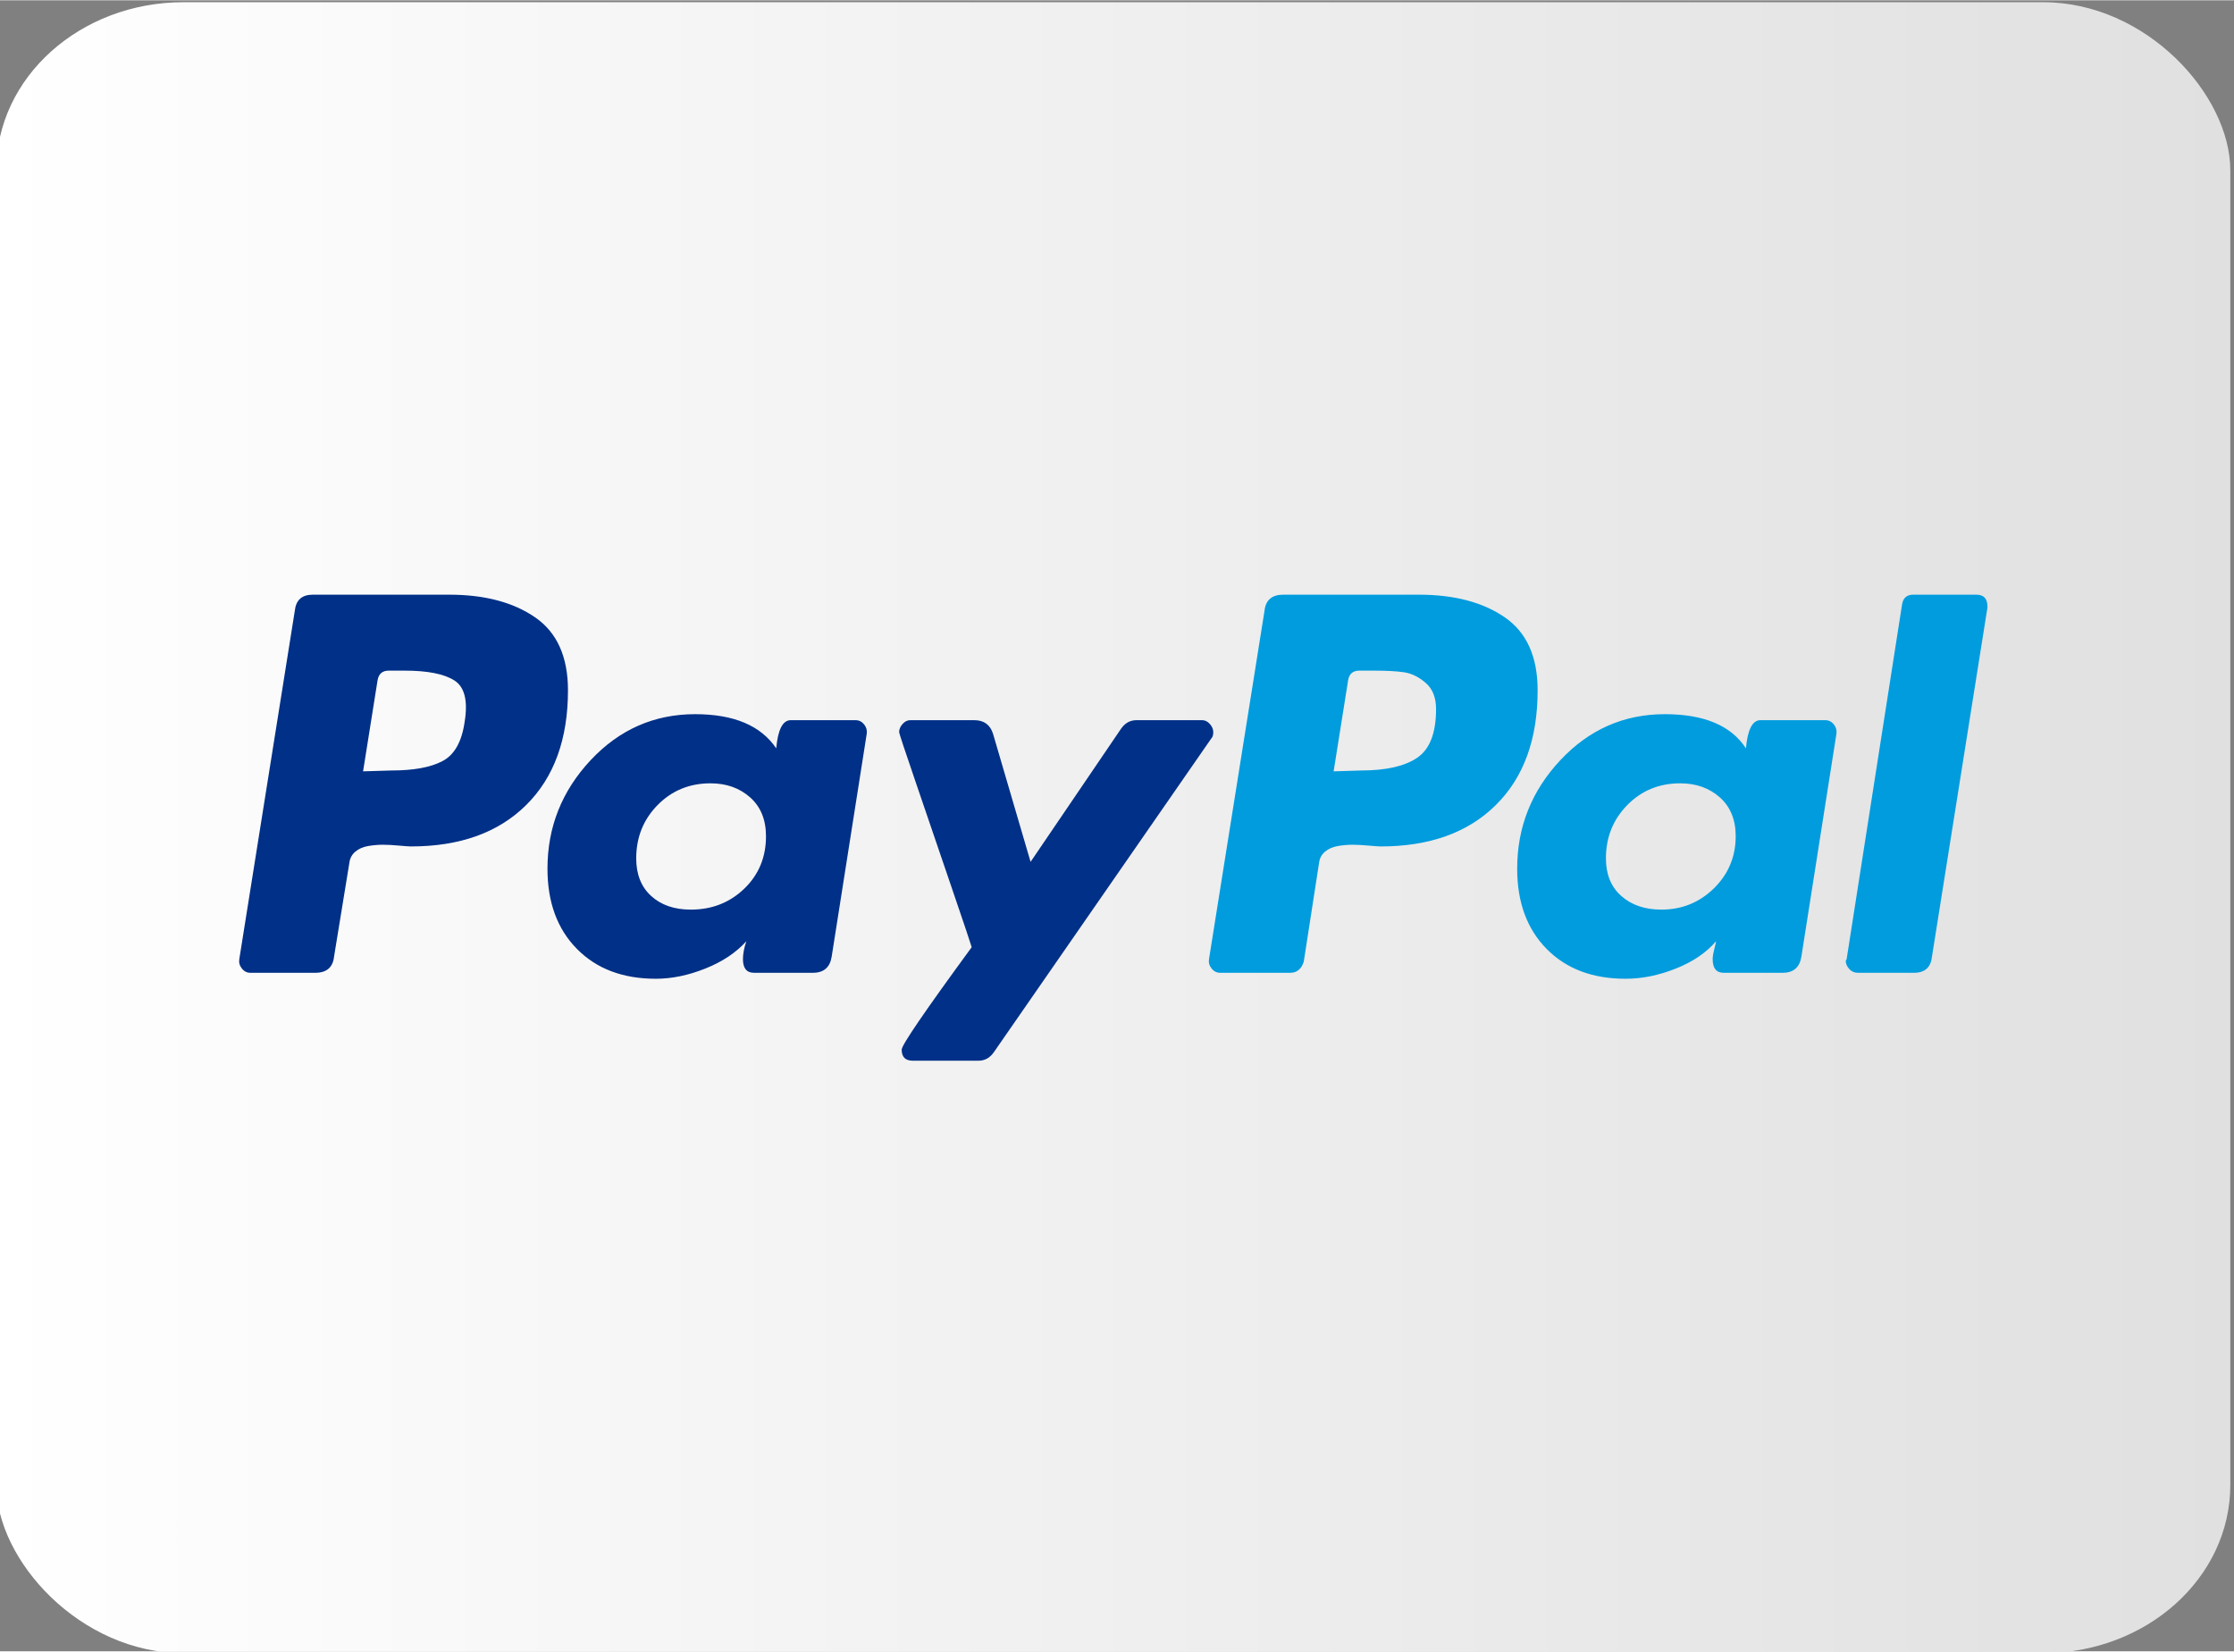
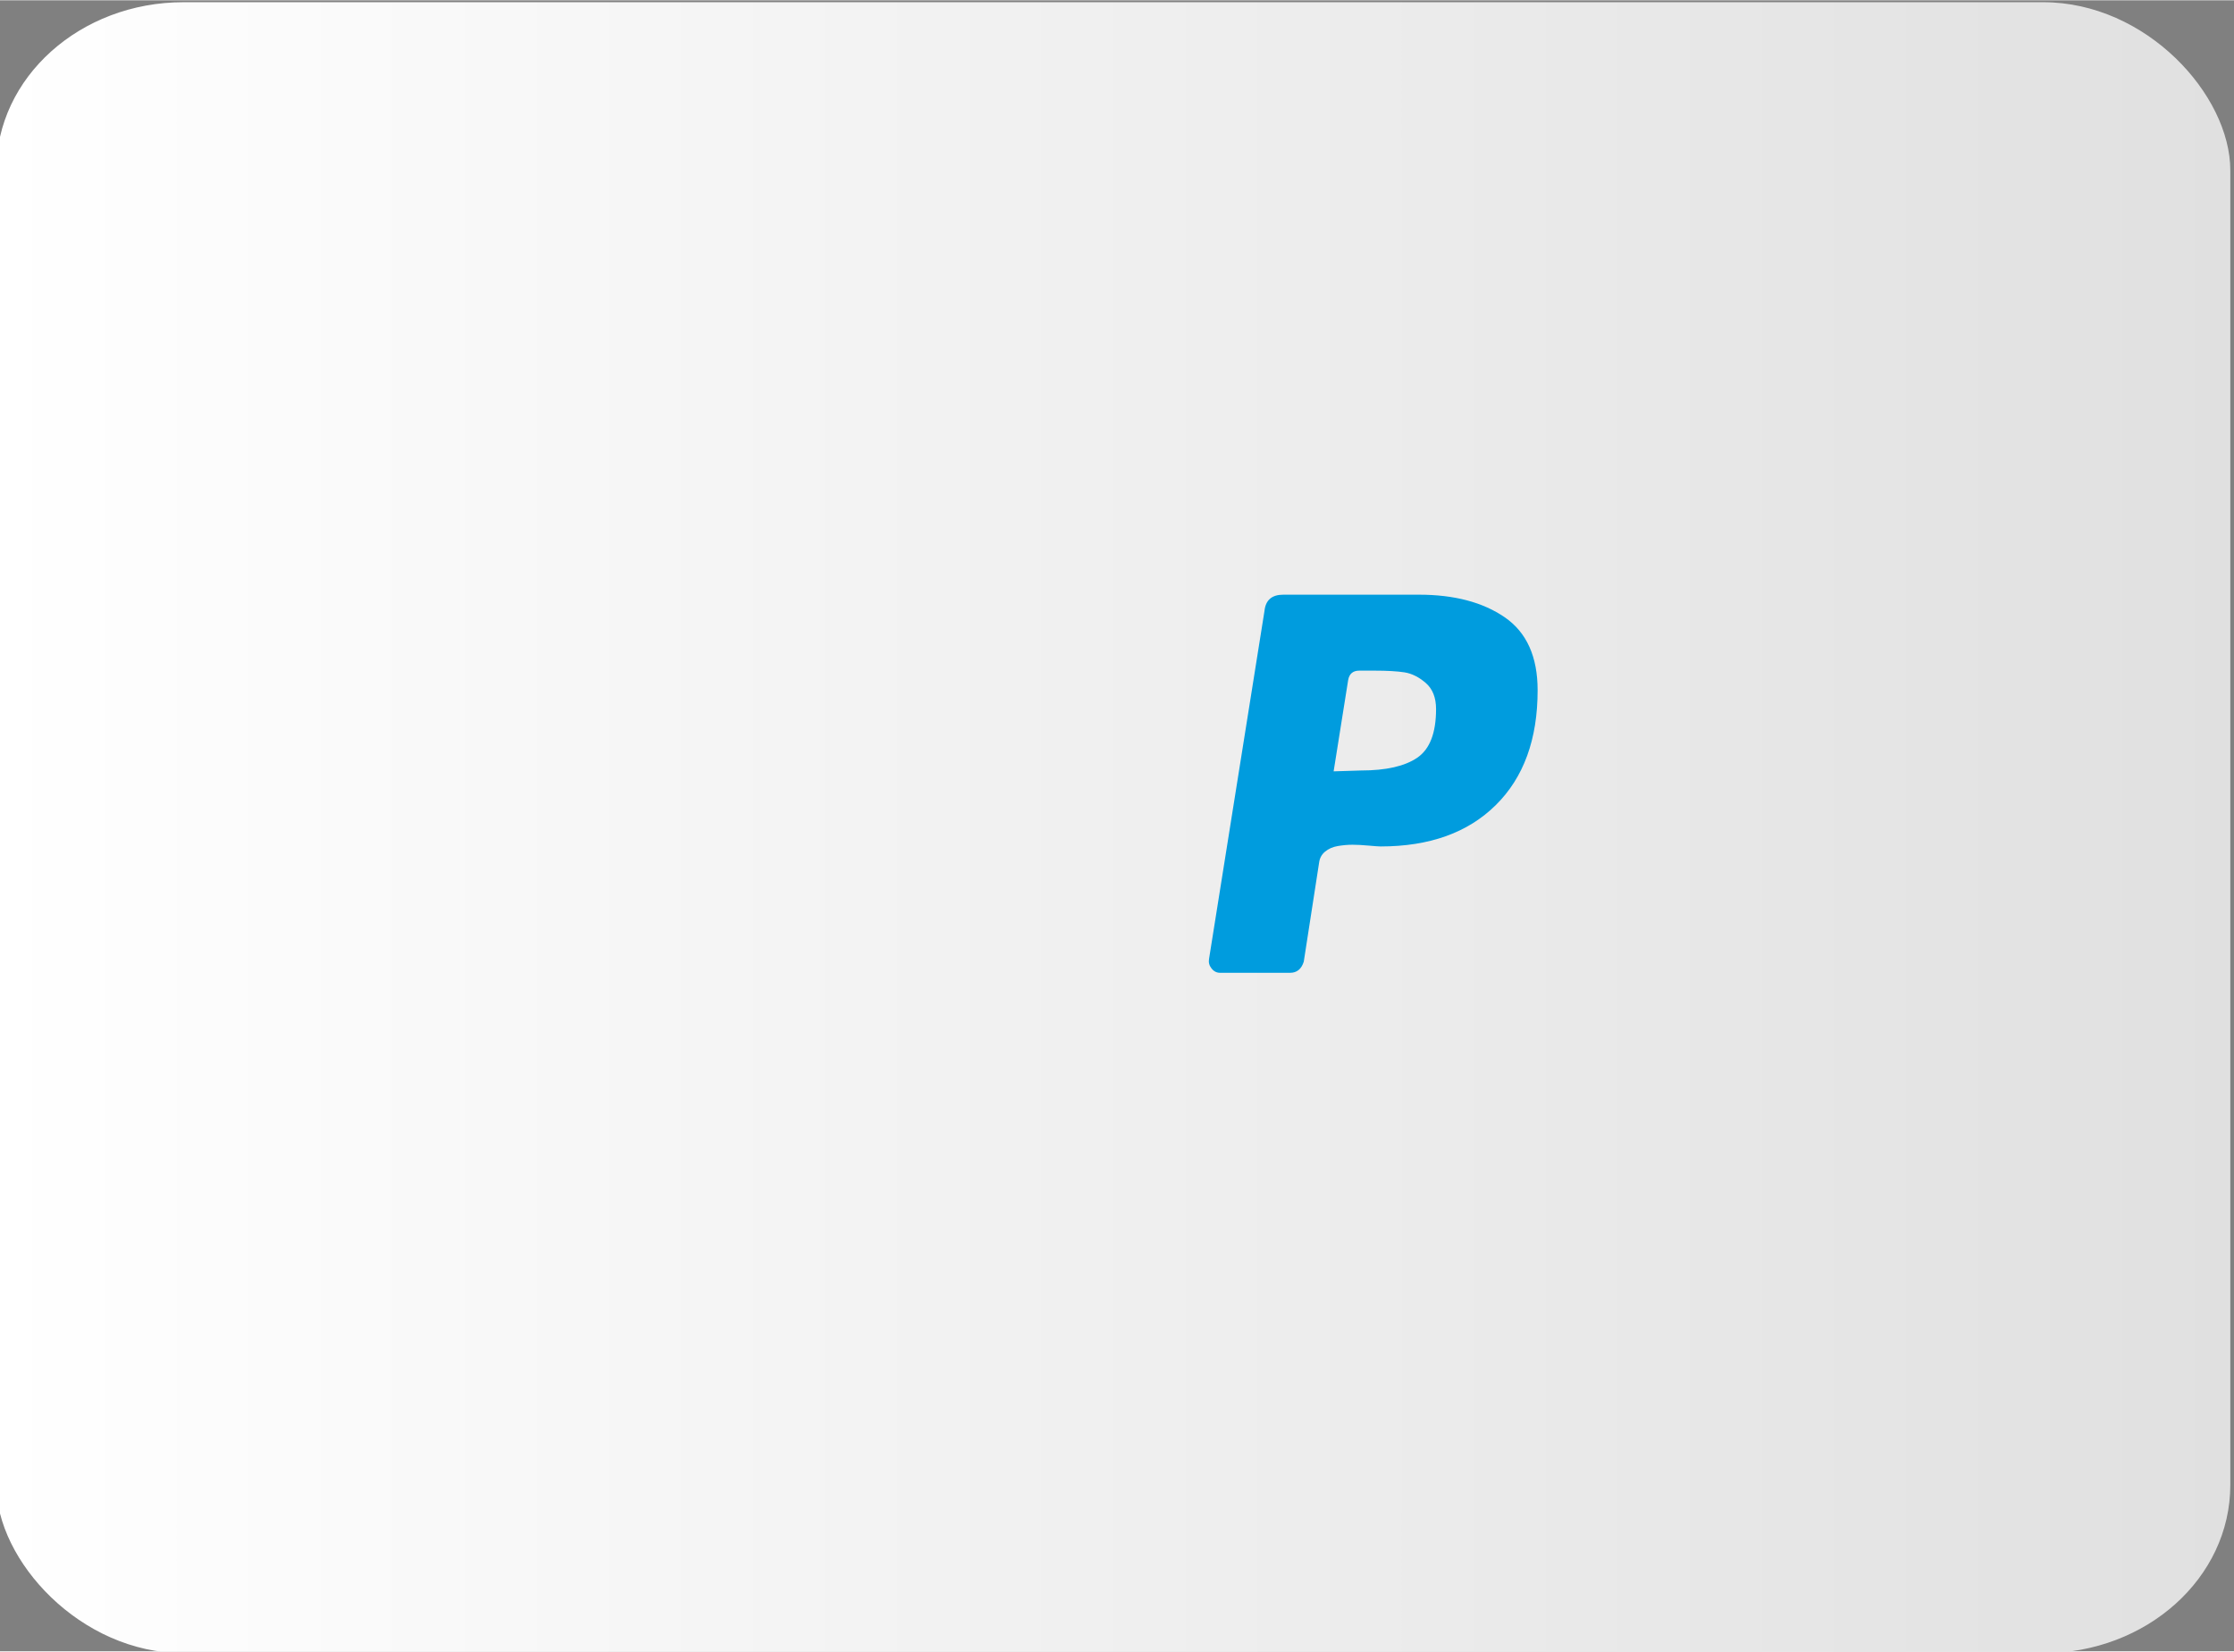
<svg xmlns="http://www.w3.org/2000/svg" xml:space="preserve" width="472px" height="349px" version="1.1" style="shape-rendering:geometricPrecision; text-rendering:geometricPrecision; image-rendering:optimizeQuality; fill-rule:evenodd; clip-rule:evenodd" viewBox="0 0 472 348.87">
  <rect x="0" y="0" width="472" height="348.87" fill="#808080" stroke="none" />
  <defs>
    <style type="text/css">
   
    .fil1 {fill:#003087;fill-rule:nonzero}
    .fil2 {fill:#009CDE;fill-rule:nonzero}
    .fil0 {fill:url(#id0)}
   
  </style>
    <linearGradient id="id0" gradientUnits="userSpaceOnUse" x1="-0.78" y1="174.84" x2="471.22" y2="174.84">
      <stop offset="0" style="stop-opacity:1; stop-color:white" />
      <stop offset="1" style="stop-opacity:1; stop-color:#E0E0E0" />
    </linearGradient>
  </defs>
  <g id="Camada_x0020_1">
    <g id="_1926737388912">
      <rect class="fil0" x="-0.78" y="0.4" width="472" height="348.87" rx="39.56" ry="35.52" />
      <g>
-         <path class="fil1" d="M113.05 130.38c-4.63,-3.18 -10.67,-4.78 -18.12,-4.78l-28.86 0c-2.29,0 -3.55,1.14 -3.79,3.43l-11.72 73.58c-0.12,0.72 0.06,1.38 0.54,1.98 0.48,0.61 1.08,0.91 1.8,0.91l13.71 0c2.4,0 3.73,-1.15 3.97,-3.43l3.24 -19.84c0.12,-0.96 0.55,-1.74 1.27,-2.34 0.72,-0.6 1.62,-1 2.7,-1.18 1.08,-0.18 2.11,-0.27 3.07,-0.27 0.96,0 2.1,0.06 3.43,0.18 1.32,0.12 2.16,0.18 2.52,0.18 10.34,0 18.46,-2.91 24.35,-8.74 5.89,-5.83 8.84,-13.92 8.84,-24.26 0,-7.09 -2.32,-12.23 -6.95,-15.42l0 0zm-14.88 22.09c-0.6,4.21 -2.16,6.98 -4.69,8.3 -2.52,1.33 -6.13,1.98 -10.82,1.98l-5.95 0.18 3.07 -19.29c0.24,-1.32 1.02,-1.99 2.34,-1.99l3.43 0c4.81,0 8.3,0.7 10.46,2.08 2.16,1.38 2.88,4.3 2.16,8.74z" />
-         <path class="fil2" d="M417.57 125.6l-13.35 0c-1.32,0 -2.1,0.66 -2.34,1.99l-11.72 75.02 -0.19 0.36c0,0.6 0.25,1.17 0.73,1.72 0.48,0.53 1.08,0.81 1.8,0.81l11.9 0c2.29,0 3.55,-1.14 3.79,-3.43l11.72 -73.76 0 -0.18c0,-1.69 -0.78,-2.53 -2.34,-2.53l0 0z" />
-         <path class="fil1" d="M256.34 154.64c0,-0.6 -0.24,-1.17 -0.72,-1.71 -0.48,-0.54 -1.03,-0.81 -1.62,-0.81l-13.89 0c-1.33,0 -2.41,0.6 -3.25,1.8l-19.12 28.14 -7.93 -27.06c-0.6,-1.92 -1.93,-2.88 -3.97,-2.88l-13.53 0c-0.6,0 -1.14,0.27 -1.62,0.81 -0.48,0.54 -0.72,1.11 -0.72,1.71 0,0.24 1.17,3.79 3.52,10.64 2.34,6.86 4.87,14.25 7.57,22.19 2.71,7.93 4.12,12.14 4.24,12.62 -9.86,13.47 -14.79,20.68 -14.79,21.64 0,1.57 0.78,2.35 2.35,2.35l13.88 0c1.33,0 2.41,-0.6 3.25,-1.81l45.99 -66.37c0.24,-0.24 0.36,-0.66 0.36,-1.26l0 0z" />
-         <path class="fil2" d="M385.65 152.12l-13.71 0c-1.68,0 -2.7,1.98 -3.06,5.95 -3.13,-4.81 -8.84,-7.22 -17.13,-7.22 -8.66,0 -16.03,3.25 -22.1,9.74 -6.07,6.5 -9.1,14.13 -9.1,22.91 0,7.09 2.07,12.74 6.22,16.95 4.14,4.21 9.7,6.31 16.68,6.31 3.49,0 7.03,-0.72 10.64,-2.16 3.61,-1.44 6.43,-3.37 8.48,-5.77 0,0.12 -0.12,0.66 -0.36,1.62 -0.25,0.96 -0.36,1.69 -0.36,2.16 0,1.93 0.78,2.89 2.34,2.89l12.45 0c2.28,0 3.6,-1.14 3.96,-3.43l7.4 -47.07c0.11,-0.72 -0.07,-1.38 -0.54,-1.98 -0.49,-0.6 -1.09,-0.9 -1.81,-0.9l0 0zm-23.53 35.53c-3.07,3 -6.77,4.5 -11.1,4.5 -3.48,0 -6.31,-0.96 -8.47,-2.88 -2.17,-1.92 -3.25,-4.57 -3.25,-7.94 0,-4.44 1.5,-8.2 4.51,-11.27 3,-3.06 6.73,-4.6 11.18,-4.6 3.37,0 6.16,1 8.39,2.98 2.22,1.98 3.34,4.72 3.34,8.21 -0.01,4.32 -1.54,7.99 -4.6,11z" />
-         <path class="fil1" d="M180.77 152.12l-13.7 0c-1.69,0 -2.71,1.98 -3.07,5.95 -3.25,-4.81 -8.96,-7.22 -17.13,-7.22 -8.66,0 -16.03,3.25 -22.1,9.74 -6.07,6.5 -9.1,14.13 -9.1,22.91 0,7.09 2.07,12.74 6.22,16.95 4.15,4.21 9.71,6.31 16.68,6.31 3.37,0 6.85,-0.72 10.46,-2.16 3.61,-1.44 6.49,-3.37 8.66,-5.77 -0.49,1.44 -0.72,2.7 -0.72,3.78 0,1.93 0.78,2.89 2.34,2.89l12.44 0c2.29,0 3.61,-1.14 3.97,-3.43l7.4 -47.07c0.11,-0.72 -0.07,-1.38 -0.54,-1.98 -0.49,-0.6 -1.09,-0.9 -1.81,-0.9l0 0zm-23.53 35.61c-3.07,2.95 -6.83,4.42 -11.28,4.42 -3.48,0 -6.28,-0.96 -8.38,-2.88 -2.11,-1.92 -3.16,-4.57 -3.16,-7.94 0,-4.44 1.5,-8.2 4.51,-11.27 3.01,-3.06 6.73,-4.6 11.18,-4.6 3.37,0 6.16,1 8.39,2.98 2.22,1.98 3.34,4.72 3.34,8.21 0,4.44 -1.54,8.14 -4.6,11.08l0 0z" />
        <path class="fil2" d="M317.93 130.38c-4.63,-3.18 -10.67,-4.78 -18.13,-4.78l-28.67 0c-2.41,0 -3.73,1.14 -3.97,3.43l-11.72 73.58c-0.12,0.72 0.06,1.38 0.54,1.98 0.48,0.61 1.08,0.91 1.8,0.91l14.79 0c1.44,0 2.4,-0.79 2.89,-2.35l3.24 -20.92c0.12,-0.96 0.54,-1.74 1.27,-2.34 0.72,-0.6 1.62,-1 2.7,-1.18 1.08,-0.18 2.1,-0.27 3.07,-0.27 0.96,0 2.1,0.06 3.42,0.18 1.33,0.12 2.17,0.18 2.53,0.18 10.34,0 18.45,-2.91 24.34,-8.74 5.9,-5.83 8.84,-13.92 8.84,-24.26 0,-7.09 -2.31,-12.23 -6.94,-15.42l0 0zm-18.49 29.67c-2.64,1.8 -6.61,2.7 -11.9,2.7l-5.77 0.18 3.07 -19.29c0.23,-1.32 1.02,-1.99 2.34,-1.99l3.25 0c2.64,0 4.74,0.12 6.31,0.36 1.56,0.25 3.06,1 4.51,2.26 1.44,1.26 2.16,3.09 2.16,5.5 0,5.05 -1.32,8.47 -3.97,10.28z" />
      </g>
    </g>
  </g>
</svg>